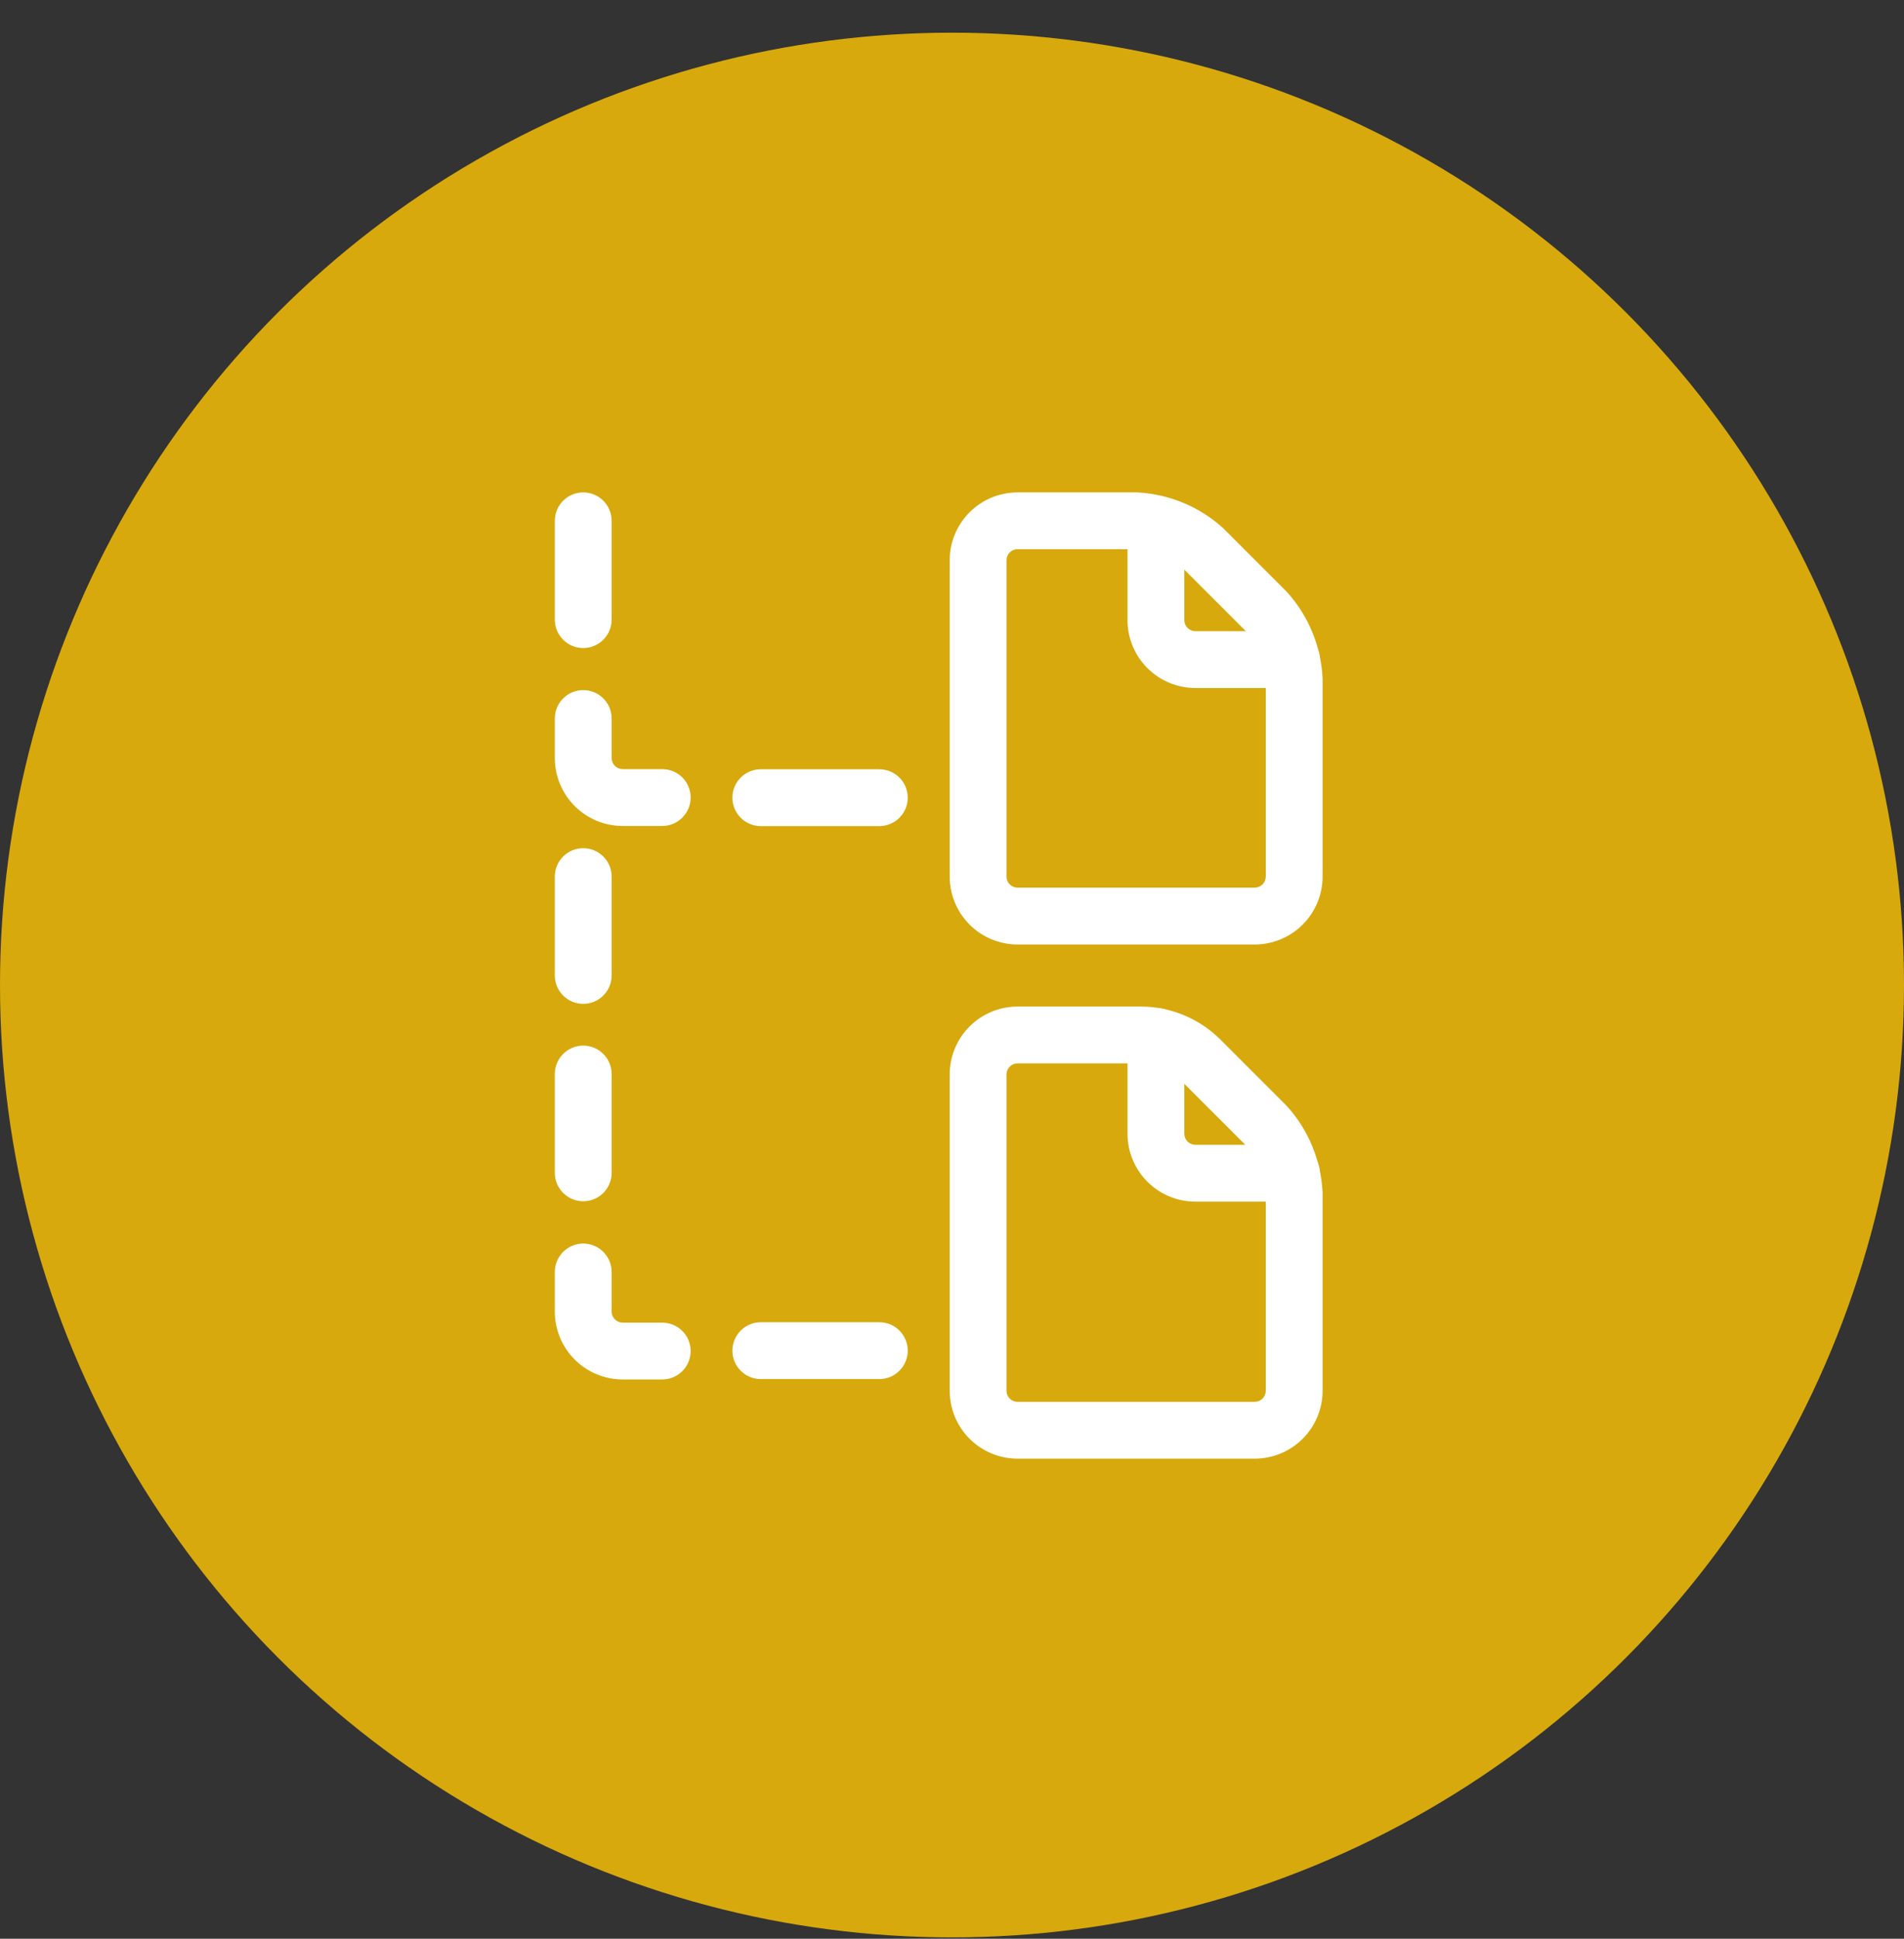
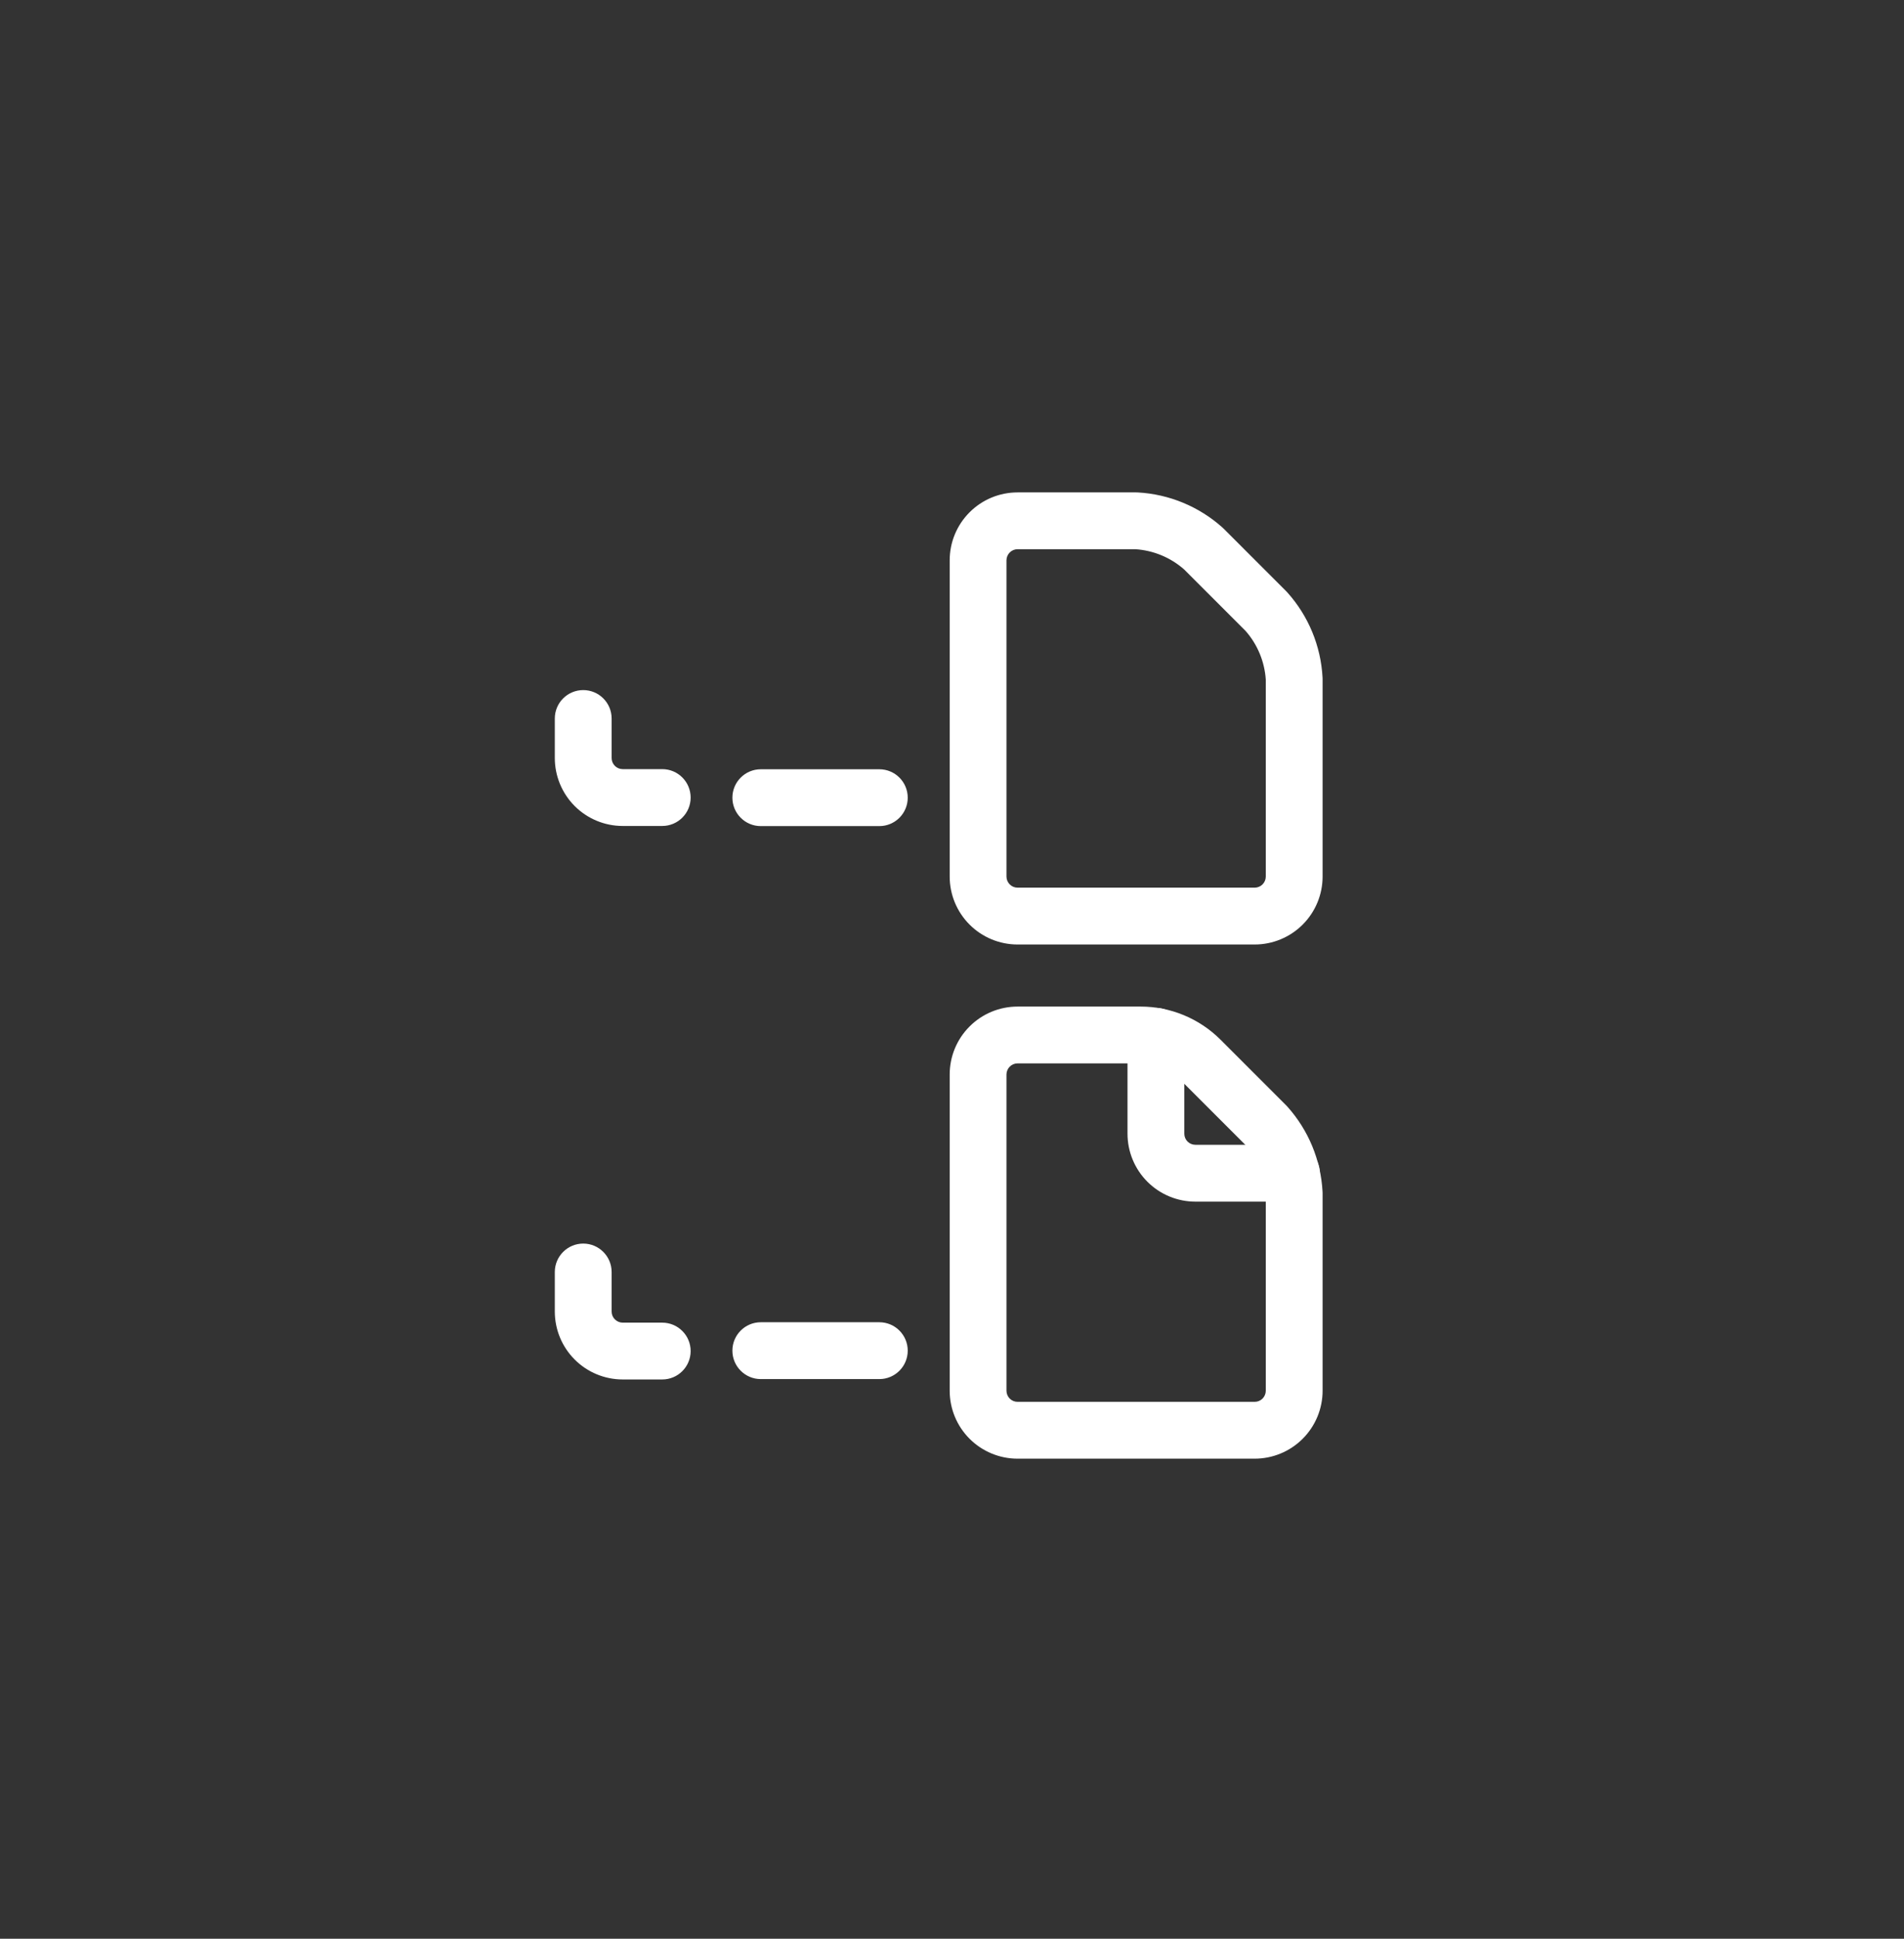
<svg xmlns="http://www.w3.org/2000/svg" width="56" height="57" viewBox="0 0 56 57" fill="none">
  <rect x="0" y="0" width="56" height="57" fill="#333333" stroke="none" />
-   <circle cx="28" cy="28.961" r="28" fill="#D7A90D" />
-   <path fill-rule="evenodd" clip-rule="evenodd" d="M17.154 24.938C17.615 24.938 17.989 25.311 17.989 25.773V28.678C17.989 29.14 17.615 29.514 17.154 29.514C16.692 29.514 16.318 29.14 16.318 28.678V25.773C16.318 25.311 16.692 24.938 17.154 24.938Z" fill="white" />
-   <path fill-rule="evenodd" clip-rule="evenodd" d="M17.154 30.742C17.615 30.742 17.989 31.116 17.989 31.578V34.483C17.989 34.944 17.615 35.318 17.154 35.318C16.692 35.318 16.318 34.944 16.318 34.483V31.578C16.318 31.116 16.692 30.742 17.154 30.742Z" fill="white" />
  <path fill-rule="evenodd" clip-rule="evenodd" d="M17.154 20.289C17.615 20.289 17.989 20.663 17.989 21.124V22.287C17.989 22.373 18.023 22.456 18.085 22.518C18.146 22.579 18.229 22.613 18.316 22.613H19.478C19.939 22.613 20.313 22.987 20.313 23.449C20.313 23.91 19.939 24.284 19.478 24.284H18.316C17.786 24.284 17.278 24.074 16.903 23.699C16.529 23.324 16.318 22.816 16.318 22.287V21.124C16.318 20.663 16.692 20.289 17.154 20.289Z" fill="white" />
  <path fill-rule="evenodd" clip-rule="evenodd" d="M17.154 36.562C17.615 36.562 17.989 36.937 17.989 37.398V38.56C17.989 38.647 18.023 38.73 18.085 38.791C18.146 38.852 18.229 38.887 18.316 38.887H19.478C19.939 38.887 20.313 39.261 20.313 39.722C20.313 40.184 19.939 40.557 19.478 40.557H18.316C17.786 40.557 17.278 40.347 16.903 39.972C16.529 39.598 16.318 39.09 16.318 38.56V37.398C16.318 36.937 16.692 36.562 17.154 36.562Z" fill="white" />
  <path fill-rule="evenodd" clip-rule="evenodd" d="M21.541 23.453C21.541 22.991 21.915 22.617 22.376 22.617H25.863C26.324 22.617 26.698 22.991 26.698 23.453C26.698 23.914 26.324 24.288 25.863 24.288H22.376C21.915 24.288 21.541 23.914 21.541 23.453Z" fill="white" />
-   <path fill-rule="evenodd" clip-rule="evenodd" d="M17.154 14.477C17.615 14.477 17.989 14.851 17.989 15.312V18.217C17.989 18.679 17.615 19.053 17.154 19.053C16.692 19.053 16.318 18.679 16.318 18.217V15.312C16.318 14.851 16.692 14.477 17.154 14.477Z" fill="white" />
  <path fill-rule="evenodd" clip-rule="evenodd" d="M21.541 39.71C21.541 39.249 21.915 38.875 22.376 38.875H25.863C26.324 38.875 26.698 39.249 26.698 39.71C26.698 40.172 26.324 40.546 25.863 40.546H22.376C21.915 40.546 21.541 40.172 21.541 39.71Z" fill="white" />
  <path fill-rule="evenodd" clip-rule="evenodd" d="M29.929 16.147C29.842 16.147 29.759 16.182 29.698 16.243C29.637 16.304 29.602 16.387 29.602 16.474V25.771C29.602 25.858 29.637 25.941 29.698 26.002C29.759 26.064 29.842 26.098 29.929 26.098H36.902C36.989 26.098 37.072 26.064 37.133 26.002C37.194 25.941 37.229 25.858 37.229 25.771V19.985C37.195 19.454 36.986 18.949 36.635 18.55L34.826 16.741C34.427 16.39 33.922 16.181 33.391 16.147H29.929ZM28.517 15.062C28.891 14.687 29.399 14.477 29.929 14.477H33.416C33.431 14.477 33.446 14.477 33.461 14.478C34.386 14.528 35.267 14.893 35.957 15.512C35.968 15.522 35.979 15.532 35.99 15.543L37.833 17.386C37.844 17.397 37.854 17.408 37.864 17.419C38.483 18.109 38.848 18.99 38.898 19.915C38.899 19.93 38.9 19.945 38.9 19.96V25.771C38.9 26.301 38.689 26.809 38.314 27.184C37.94 27.558 37.432 27.769 36.902 27.769H29.929C29.399 27.769 28.891 27.558 28.517 27.184C28.142 26.809 27.932 26.301 27.932 25.771V16.474C27.932 15.944 28.142 15.436 28.517 15.062Z" fill="white" />
-   <path fill-rule="evenodd" clip-rule="evenodd" d="M33.997 14.57C34.459 14.57 34.833 14.944 34.833 15.406V18.231C34.833 18.317 34.867 18.401 34.928 18.462C34.99 18.523 35.073 18.558 35.16 18.558H37.982C38.444 18.558 38.818 18.932 38.818 19.393C38.818 19.854 38.444 20.228 37.982 20.228H35.16C34.63 20.228 34.122 20.018 33.747 19.643C33.373 19.269 33.162 18.761 33.162 18.231V15.406C33.162 14.944 33.536 14.57 33.997 14.57Z" fill="white" />
  <path fill-rule="evenodd" clip-rule="evenodd" d="M29.929 31.264C29.842 31.264 29.759 31.299 29.698 31.36C29.637 31.421 29.602 31.505 29.602 31.591V40.888C29.602 40.975 29.637 41.058 29.698 41.12C29.759 41.181 29.842 41.215 29.929 41.215H36.902C36.989 41.215 37.072 41.181 37.133 41.12C37.194 41.058 37.229 40.975 37.229 40.888V35.102C37.195 34.571 36.986 34.066 36.635 33.667L34.716 31.748C34.562 31.595 34.38 31.473 34.18 31.39C33.98 31.307 33.765 31.264 33.548 31.264H29.929ZM28.517 30.179C28.891 29.804 29.399 29.594 29.929 29.594H33.548C33.984 29.594 34.416 29.68 34.819 29.847C35.222 30.014 35.589 30.259 35.897 30.567L37.833 32.503C37.844 32.514 37.854 32.525 37.864 32.536C38.483 33.226 38.848 34.107 38.898 35.032C38.899 35.047 38.9 35.063 38.9 35.078V40.888C38.9 41.418 38.689 41.926 38.314 42.301C37.94 42.675 37.432 42.886 36.902 42.886H29.929C29.399 42.886 28.891 42.675 28.517 42.301C28.142 41.926 27.932 41.418 27.932 40.888V31.591C27.932 31.061 28.142 30.553 28.517 30.179Z" fill="white" />
  <path fill-rule="evenodd" clip-rule="evenodd" d="M33.997 29.633C34.459 29.633 34.833 30.007 34.833 30.468V33.332C34.833 33.418 34.867 33.502 34.928 33.563C34.99 33.624 35.073 33.658 35.16 33.658H37.984C38.445 33.658 38.819 34.032 38.819 34.494C38.819 34.955 38.445 35.329 37.984 35.329H35.16C34.63 35.329 34.122 35.119 33.747 34.744C33.373 34.37 33.162 33.861 33.162 33.332V30.468C33.162 30.007 33.536 29.633 33.997 29.633Z" fill="white" />
</svg>